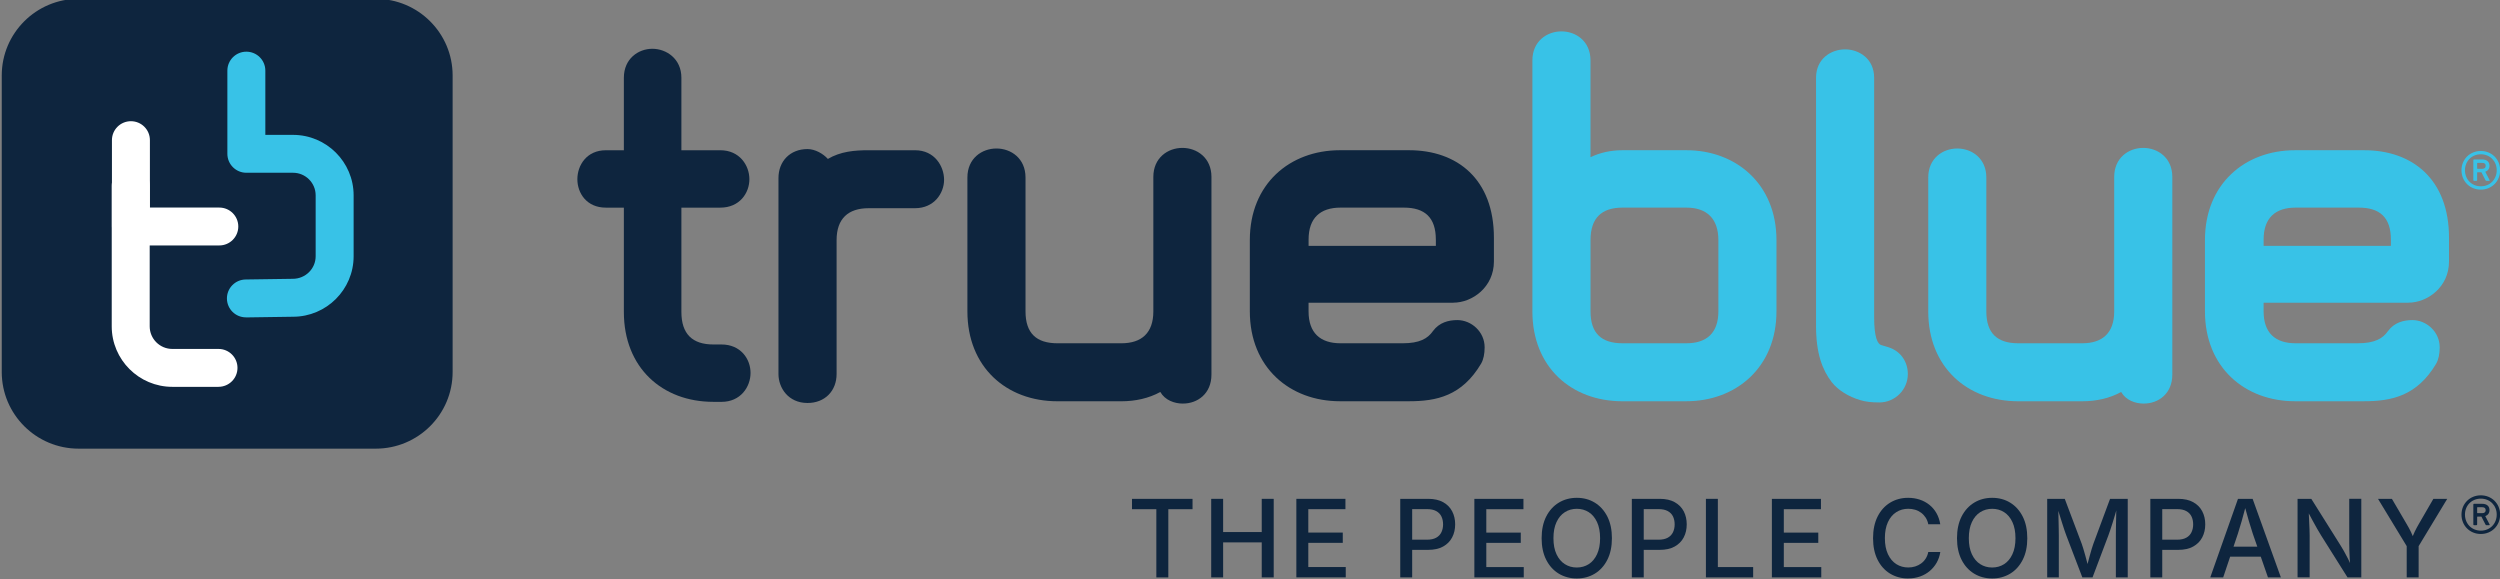
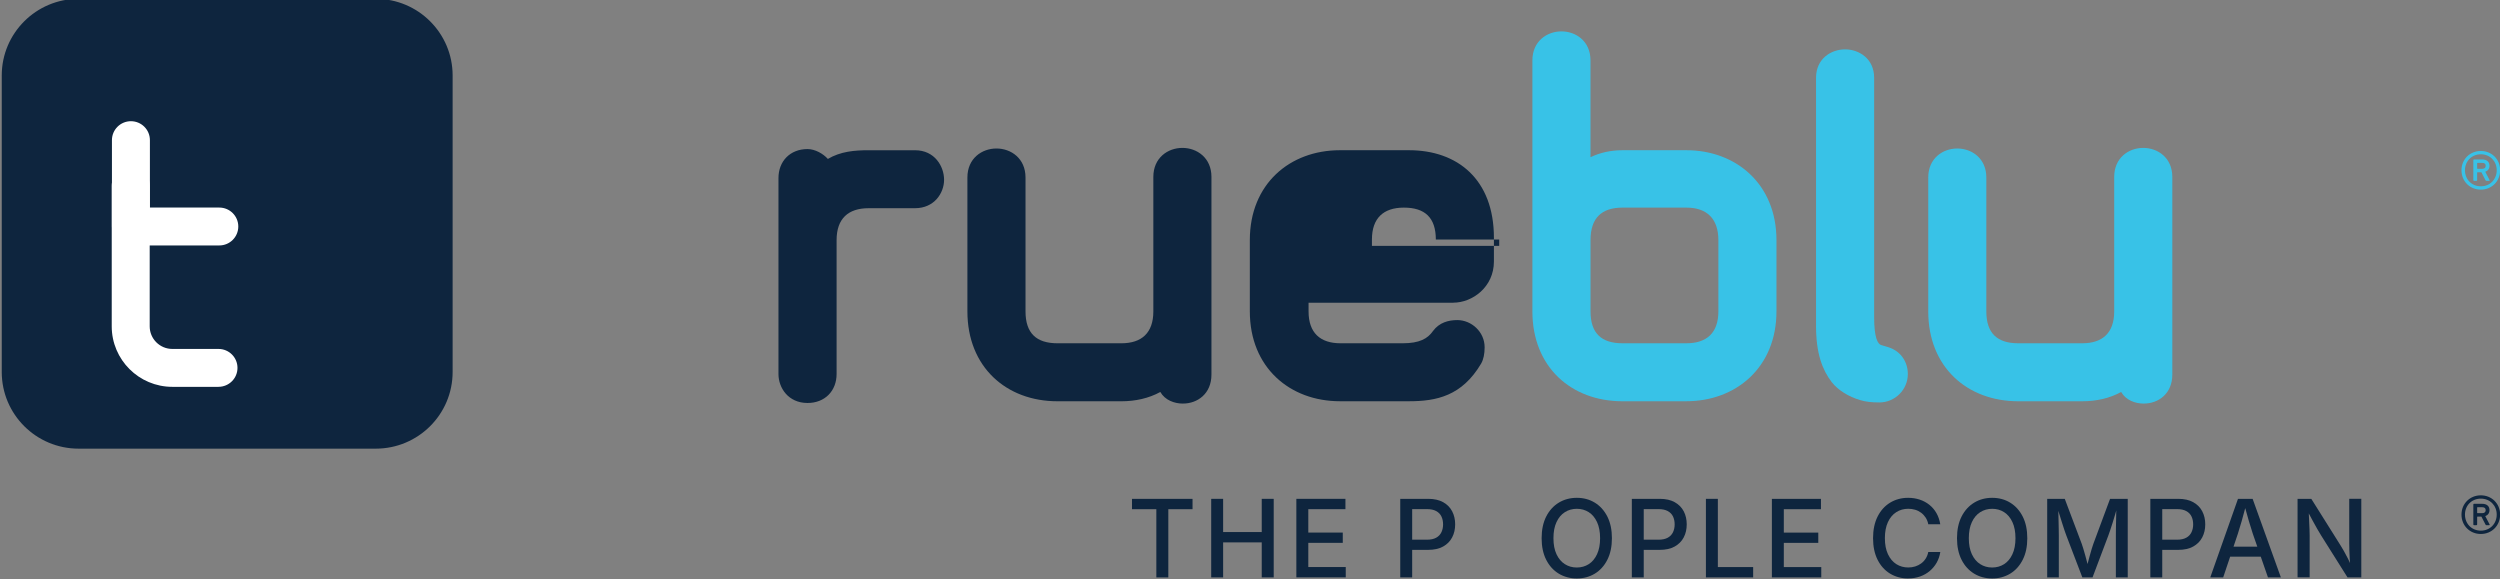
<svg xmlns="http://www.w3.org/2000/svg" fill="none" height="417" viewBox="0 0 1800 417" width="1800">
  <rect x="0" y="0" width="1800" height="417" fill="#808080" stroke="none" />
  <clipPath id="a">
    <path d="m0 0h1800v417h-1800z" />
  </clipPath>
  <g clip-path="url(#a)">
-     <path d="m519.468 289.327h-5.856c-36.828 0-64.431-24.626-64.431-64.692v-75.135h-12.972c-13.802 0-20.505-10.425-20.505-20.455 0-10.031 6.703-20.869 20.505-20.869h12.972v-52.182c0-13.768 10.469-20.869 20.505-20.869 10.035 0 20.918 7.1 20.918 20.869v52.182h28.035c13.802 0 20.919 10.857 20.919 20.869 0 10.011-7.117 20.455-20.919 20.455h-28.035v75.135c0 15.854 7.946 23.386 23.008 23.386h5.856c13.801 0 20.918 10.425 20.918 20.456 0 10.03-7.117 20.868-20.918 20.868z" fill="#0e253e" />
    <path d="m658.836 149.913h-33.477c-14.648 0-23.008 7.514-23.008 22.954v96.417c0 12.116-8.379 20.869-20.937 20.869-13.802 0-20.919-10.857-20.919-20.869v-141.085c0-12.115 8.379-20.868 20.919-20.868 5.441 0 11.297 3.343 14.648 7.1 9.207-5.429 19.243-6.255 29.279-6.255h33.477c14.234 0 20.918 11.683 20.918 21.282 0 9.598-7.117 20.455-20.918 20.455z" fill="#0e253e" />
    <path d="m851.753 290.585c-6.27 0-12.973-2.498-16.325-8.359-8.359 4.584-18 6.687-28.035 6.687h-46.017c-36.809 0-64.845-24.625-64.845-64.71v-96.417c0-13.787 10.469-20.869 20.918-20.869 10.45 0 20.919 7.101 20.919 20.869v96.417c0 15.854 7.945 22.954 23.008 22.954h46.017c14.648 0 23.008-7.513 23.008-22.954v-96.849c0-13.768 10.469-20.869 20.919-20.869 10.449 0 20.918 7.101 20.918 20.869v142.344c0 13.787-10.054 20.868-20.504 20.868z" fill="#0e253e" />
-     <path d="m1046.36 217.948h-104.194v6.255c0 15.441 8.379 22.954 23.009 22.954h44.775c12.12 0 18-3.344 21.76-8.772 4.62-6.255 11.3-7.927 17.57-7.927 10.04 0 19.66 8.34 19.66 19.629 0 4.584-.83 8.772-2.52 11.684-13.81 23.367-32.22 27.124-51.88 27.124h-49.798c-35.982 0-64.864-24.213-64.864-64.711v-51.336c0-40.497 28.864-64.691 64.864-64.691h49.798c34.72 0 61.08 20.869 61.08 63.02v17.112c0 18.37-15.47 29.64-29.28 29.64zm-12.56-45.494c0-15.854-7.94-22.973-23-22.973h-45.606c-14.649 0-23.009 7.514-23.009 22.973v4.583h91.635v-4.583z" fill="#0e253e" />
+     <path d="m1046.36 217.948h-104.194v6.255c0 15.441 8.379 22.954 23.009 22.954h44.775c12.12 0 18-3.344 21.76-8.772 4.62-6.255 11.3-7.927 17.57-7.927 10.04 0 19.66 8.34 19.66 19.629 0 4.584-.83 8.772-2.52 11.684-13.81 23.367-32.22 27.124-51.88 27.124h-49.798c-35.982 0-64.864-24.213-64.864-64.711v-51.336c0-40.497 28.864-64.691 64.864-64.691h49.798c34.72 0 61.08 20.869 61.08 63.02v17.112c0 18.37-15.47 29.64-29.28 29.64zm-12.56-45.494c0-15.854-7.94-22.973-23-22.973c-14.649 0-23.009 7.514-23.009 22.973v4.583h91.635v-4.583z" fill="#0e253e" />
    <path d="m1214.2 288.913h-46.02c-36.82 0-64.86-24.625-64.86-64.71v-180.737c0-13.768 10.45-20.869 20.92-20.869s20.92 7.1 20.92 20.869v69.706c7.11-3.343 14.64-5.015 23.02-5.015h46.02c35.55 0 64.85 24.212 64.85 64.691v51.336c0 40.498-29.3 64.711-64.85 64.711zm23.03-116.046c0-15.44-8.36-23.386-23.01-23.386h-46.02c-15.08 0-23.02 7.514-23.02 23.386v51.336c0 15.854 7.94 22.954 23.02 22.954h46.02c14.65 0 23.01-7.514 23.01-22.954z" fill="#38c2e7" />
    <path d="m1353.15 289.759c-5.44 0-9.6-.414-13.8-1.672-8.36-2.498-15.91-7.1-20.5-12.942-6.7-8.772-11.3-20.456-11.3-40.498v-178.653c0-13.768 10.88-20.456 20.9-20.456s20.94 6.687 20.94 20.456v172.398c0 14.614 2.5 19.197 5.03 20.042 2.5.827 4.61 1.24 6.68 2.085 7.53 2.912 12.54 10.012 12.54 18.784 0 11.27-9.21 20.456-20.5 20.456z" fill="#38c2e7" />
    <path d="m1543.57 290.585c-6.29 0-13-2.498-16.33-8.359-8.36 4.584-18 6.687-28.03 6.687h-46.02c-36.83 0-64.85-24.625-64.85-64.71v-96.417c0-13.787 10.45-20.869 20.9-20.869s20.92 7.101 20.92 20.869v96.417c0 15.854 7.95 22.954 23.03 22.954h46.02c14.64 0 23.02-7.513 23.02-22.954v-96.849c0-13.768 10.45-20.869 20.9-20.869s20.94 7.101 20.94 20.869v142.344c0 13.787-10.04 20.868-20.5 20.868z" fill="#38c2e7" />
-     <path d="m1733.98 217.948h-104.18v6.255c0 15.441 8.36 22.954 23.01 22.954h44.77c12.13 0 17.98-3.344 21.77-8.772 4.59-6.255 11.3-7.927 17.58-7.927 10.04 0 19.66 8.34 19.66 19.629 0 4.584-.85 8.772-2.5 11.684-13.82 23.367-32.24 27.124-51.89 27.124h-49.79c-35.98 0-64.84-24.213-64.84-64.711v-51.336c0-40.497 28.86-64.691 64.84-64.691h49.79c34.73 0 61.09 20.869 61.09 63.02v17.112c0 18.37-15.47 29.64-29.29 29.64zm-12.54-45.494c0-15.854-7.97-22.973-23.03-22.973h-45.6c-14.65 0-23.01 7.514-23.01 22.973v4.583h91.64z" fill="#38c2e7" />
    <path d="m270.556-.845h-213.967c-30.562 0-55.337 24.716-55.337 55.206v213.459c0 30.489 24.775 55.206 55.337 55.206h213.967c30.561 0 55.337-24.717 55.337-55.206v-213.459c0-30.489-24.776-55.206-55.337-55.206z" fill="#0e253e" />
    <path d="m56.589 9.129c-25.004 0-45.339 20.286-45.339 45.231v213.459c0 24.945 20.335 45.231 45.339 45.231h213.966c25.005 0 45.339-20.286 45.339-45.231v-213.459c0-24.945-20.334-45.231-45.339-45.231z" fill="#0e253e" />
    <path d="m157.905 176.737h-63.641c-7.55 0-13.669-6.105-13.669-13.637v-62.194c0-7.532 6.119-13.637 13.669-13.637 7.551 0 13.67 6.105 13.67 13.637v48.538h49.971c7.55 0 13.669 6.104 13.669 13.637 0 7.532-6.119 13.637-13.669 13.637z" fill="#fff" />
    <path d="m157.339 278.526h-33.251c-24.062 0-43.644-19.535-43.644-43.541v-101.244c0-7.533 6.119-13.637 13.669-13.637 7.551 0 13.669 6.104 13.669 13.637v101.244c0 8.96 7.305 16.248 16.287 16.248h33.251c7.55 0 13.669 6.105 13.669 13.637s-6.119 13.637-13.669 13.637z" fill="#fff" />
-     <path d="m177.054 228.505c-7.456 0-13.557-5.974-13.67-13.45-.113-7.532 5.931-13.73 13.482-13.824l33.91-.489c9.188 0 16.493-7.288 16.493-16.248v-43.86c0-8.96-7.305-16.248-16.286-16.248h-33.609c-7.55 0-13.67-6.105-13.67-13.637v-59.901c0-7.532 6.12-13.637 13.67-13.637s13.669 6.105 13.669 13.637v46.264h19.921c24.063 0 43.644 19.535 43.644 43.541v43.86c0 24.006-19.581 43.541-43.644 43.541l-33.722.488s-.132 0-.207 0z" fill="#38c2e7" />
    <path d="m1772.27 122.583c0-7.852 6.03-13.881 13.92-13.881s13.91 6.029 13.91 13.881-5.98 13.956-13.91 13.956-13.92-6.029-13.92-13.956zm25.37 0c0-6.612-4.9-11.496-11.43-11.496-6.54 0-11.43 4.865-11.43 11.496s4.87 11.552 11.43 11.552c6.55 0 11.43-4.94 11.43-11.552zm-16.33 7.626c-.3 0-.51-.15-.51-.507v-14.388c0-.357.21-.508.51-.508h5.82c3.35 0 5.31 1.672 5.31 4.584 0 2.104-1.17 3.625-3.05 4.282l3.14 6.03c.15.282 0 .507-.3.507h-2.05c-.3 0-.49-.15-.64-.507l-2.92-5.673h-2.77c-.2 0-.3.075-.3.301v5.372c0 .357-.2.507-.51.507h-1.75zm8.38-10.838c0-1.371-.81-2.104-2.56-2.104h-3.28c-.2 0-.3.075-.3.282v3.7c0 .151.08.301.3.301h3.28c1.75 0 2.56-.808 2.56-2.179z" fill="#38c2e7" />
    <g fill="#0e253e">
      <path d="m1772.27 370.51c0-7.851 6.03-13.881 13.92-13.881s13.91 6.03 13.91 13.881c0 7.852-5.98 13.956-13.91 13.956s-13.92-6.029-13.92-13.956zm25.37 0c0-6.612-4.9-11.496-11.43-11.496-6.54 0-11.43 4.865-11.43 11.496s4.87 11.552 11.43 11.552c6.55 0 11.43-4.94 11.43-11.552zm-16.33 7.626c-.3 0-.51-.15-.51-.507v-14.388c0-.357.21-.507.51-.507h5.82c3.35 0 5.31 1.671 5.31 4.583 0 2.104-1.17 3.625-3.05 4.283l3.14 6.029c.15.282 0 .507-.3.507h-2.05c-.3 0-.49-.15-.64-.507l-2.92-5.673h-2.77c-.2 0-.3.076-.3.301v5.372c0 .357-.2.507-.51.507h-1.75zm8.38-10.838c0-1.371-.81-2.104-2.56-2.104h-3.28c-.2 0-.3.075-.3.282v3.7c0 .151.08.301.3.301h3.28c1.75 0 2.56-.808 2.56-2.179z" />
      <path d="m815.037 366.622v-7.438h43.588v7.438h-17.435v49.119h-8.624v-49.119h-17.51z" />
      <path d="m872.068 415.723v-56.558h8.586v23.911h27.791v-23.911h8.623v56.558h-8.623v-25.208h-27.791v25.208z" />
      <path d="m933.374 415.723v-56.558h35.341v7.438h-26.737v16.849h24.816v7.401h-24.816v17.413h26.962v7.438h-35.566z" />
      <path d="m1008.18 415.723v-56.558h20.11c4.31 0 7.92.807 10.81 2.423 2.88 1.615 5.04 3.813 6.47 6.574s2.15 5.879 2.15 9.373-.72 6.631-2.17 9.392c-1.45 2.78-3.61 4.959-6.49 6.574-2.88 1.616-6.52 2.405-10.85 2.405h-13.74v-7.326h12.91c2.77 0 5.01-.488 6.71-1.446 1.71-.958 2.95-2.273 3.74-3.945.8-1.672 1.19-3.55 1.19-5.654s-.39-4.019-1.19-5.672c-.79-1.653-2.05-2.949-3.76-3.889-1.71-.939-3.97-1.408-6.76-1.408h-10.54v49.157z" />
-       <path d="m1061.54 415.723v-56.558h35.34v7.438h-26.74v16.849h24.82v7.401h-24.82v17.413h26.97v7.438h-35.57z" />
      <path d="m1135.31 416.493c-4.84 0-9.19-1.165-13.01-3.475-3.82-2.311-6.84-5.635-9.04-9.974s-3.29-9.524-3.29-15.535c0-6.01 1.09-11.232 3.29-15.59 2.2-4.339 5.22-7.664 9.04-9.993 3.84-2.329 8.17-3.494 13.01-3.494s9.17 1.165 12.97 3.494 6.8 5.654 9 9.993 3.3 9.542 3.3 15.59c0 6.049-1.1 11.196-3.3 15.535s-5.2 7.663-9 9.974c-3.8 2.31-8.13 3.475-12.97 3.475zm0-7.889c3.18 0 6.04-.808 8.57-2.405 2.52-1.615 4.51-3.982 5.98-7.138 1.47-3.155 2.21-7.006 2.21-11.552 0-4.545-.74-8.49-2.21-11.627-1.47-3.155-3.46-5.522-5.98-7.138-2.53-1.615-5.39-2.404-8.57-2.404s-6.08.808-8.62 2.423c-2.55 1.616-4.54 4.001-6.01 7.157s-2.2 7.006-2.2 11.589c0 4.584.73 8.397 2.2 11.534s3.46 5.522 6.01 7.138c2.54 1.615 5.4 2.423 8.62 2.423z" />
      <path d="m1174.91 415.723v-56.558h20.1c4.32 0 7.93.807 10.81 2.423 2.88 1.615 5.05 3.813 6.48 6.574s2.14 5.879 2.14 9.373-.71 6.631-2.16 9.392c-1.45 2.78-3.62 4.959-6.5 6.574-2.88 1.616-6.51 2.405-10.84 2.405h-13.75v-7.326h12.92c2.77 0 5.01-.488 6.7-1.446 1.72-.958 2.96-2.273 3.75-3.945s1.19-3.55 1.19-5.654-.4-4.019-1.19-5.672-2.05-2.949-3.77-3.889c-1.71-.939-3.97-1.408-6.76-1.408h-10.54v49.157z" />
      <path d="m1228.26 415.723v-56.558h8.59v49.119h25.42v7.439h-34.02z" />
      <path d="m1275.75 415.723v-56.558h35.34v7.438h-26.74v16.849h24.82v7.401h-24.82v17.413h26.97v7.438h-35.57z" />
      <path d="m1373.87 416.493c-4.84 0-9.17-1.165-13-3.475-3.82-2.311-6.81-5.635-9-9.974-2.18-4.339-3.27-9.524-3.27-15.535 0-6.01 1.09-11.232 3.27-15.59 2.19-4.339 5.18-7.664 9-9.993 3.83-2.329 8.16-3.494 13-3.494 2.95 0 5.74.432 8.34 1.296 2.59.864 4.91 2.104 6.96 3.757 2.06 1.653 3.75 3.644 5.09 5.992 1.33 2.348 2.26 5.015 2.73 8.002h-8.63c-.35-1.803-.98-3.381-1.86-4.771-.89-1.371-1.98-2.555-3.26-3.513s-2.71-1.69-4.29-2.16c-1.58-.488-3.26-.714-5.01-.714-3.22 0-6.1.808-8.64 2.442s-4.56 4.02-6.01 7.176c-1.45 3.155-2.18 7.006-2.18 11.552 0 4.545.73 8.415 2.22 11.552 1.49 3.155 3.48 5.522 6.02 7.138 2.55 1.615 5.41 2.404 8.59 2.404 1.75 0 3.43-.244 4.99-.733 1.58-.488 2.99-1.221 4.29-2.16s2.39-2.122 3.28-3.512c.88-1.39 1.51-2.968 1.86-4.753h8.66c-.41 2.78-1.29 5.335-2.59 7.645-1.3 2.311-2.98 4.339-5.01 6.049-2.04 1.728-4.37 3.043-6.99 3.963-2.61.92-5.48 1.39-8.56 1.39z" />
      <path d="m1434.38 416.493c-4.84 0-9.19-1.165-13.01-3.475-3.82-2.311-6.84-5.635-9.04-9.974s-3.29-9.524-3.29-15.535c0-6.01 1.09-11.232 3.29-15.59 2.2-4.339 5.22-7.664 9.04-9.993 3.84-2.329 8.17-3.494 13.01-3.494s9.17 1.165 12.97 3.494c3.81 2.329 6.8 5.654 9 9.993 2.21 4.339 3.3 9.542 3.3 15.59 0 6.049-1.09 11.196-3.3 15.535-2.2 4.339-5.19 7.663-9 9.974-3.8 2.31-8.13 3.475-12.97 3.475zm0-7.889c3.18 0 6.04-.808 8.57-2.405 2.52-1.615 4.52-3.982 5.98-7.138 1.47-3.155 2.21-7.006 2.21-11.552 0-4.545-.74-8.49-2.21-11.627-1.46-3.155-3.46-5.522-5.98-7.138-2.53-1.615-5.39-2.404-8.57-2.404s-6.08.808-8.62 2.423c-2.55 1.616-4.54 4.001-6.01 7.157s-2.2 7.006-2.2 11.589c0 4.584.73 8.397 2.2 11.534s3.46 5.522 6.01 7.138c2.54 1.615 5.4 2.423 8.62 2.423z" />
      <path d="m1473.98 415.723v-56.558h12.65l12.24 32.458c.36.958.75 2.179 1.18 3.644.44 1.465.91 3.062 1.38 4.79s.92 3.419 1.35 5.09c.44 1.672.81 3.175 1.13 4.509h-1.8c.32-1.259.69-2.724 1.13-4.377.41-1.653.86-3.344 1.35-5.072.47-1.728.94-3.343 1.39-4.865.46-1.521.85-2.761 1.21-3.719l12.05-32.458h12.73v56.558h-8.55v-30.449c0-1.164 0-2.554.04-4.17.02-1.615.05-3.325.09-5.147.04-1.803.08-3.644.11-5.484.04-1.841.08-3.626.1-5.316h.64c-.51 1.841-1.06 3.756-1.64 5.71s-1.17 3.851-1.73 5.673c-.57 1.822-1.11 3.494-1.62 4.996-.51 1.503-.94 2.743-1.3 3.738l-11.49 30.449h-7.34l-11.63-30.449c-.38-.958-.81-2.179-1.3-3.663s-1.02-3.118-1.6-4.94c-.59-1.822-1.17-3.7-1.77-5.654-.61-1.953-1.21-3.907-1.81-5.86h.75c.06 1.54.1 3.212.13 5.034.04 1.803.08 3.644.12 5.485.03 1.84.07 3.606.11 5.259s.06 3.099.06 4.339v30.449z" />
      <path d="m1548.24 415.723v-56.558h20.1c4.32 0 7.93.807 10.81 2.423 2.88 1.615 5.05 3.813 6.48 6.574s2.15 5.879 2.15 9.373-.72 6.631-2.17 9.392c-1.45 2.78-3.61 4.959-6.5 6.574-2.88 1.616-6.51 2.405-10.84 2.405h-13.75v-7.326h12.92c2.77 0 5.01-.488 6.7-1.446 1.72-.958 2.96-2.273 3.75-3.945s1.19-3.55 1.19-5.654-.4-4.019-1.19-5.672-2.05-2.949-3.77-3.889c-1.71-.939-3.97-1.408-6.75-1.408h-10.55v49.157z" />
      <path d="m1591.39 415.723 19.96-56.558h10.54l20.34 56.558h-9.3l-10.92-31.463c-.85-2.555-1.79-5.56-2.81-9.035s-2.2-7.626-3.52-12.491h1.73c-1.28 4.902-2.43 9.11-3.44 12.622-1.02 3.513-1.93 6.481-2.7 8.904l-10.58 31.463zm10.81-14.915v-7.213h29.18v7.213z" />
      <path d="m1654.24 415.723v-56.558h9.9l21.13 33.66c.7 1.109 1.49 2.442 2.37 3.982.89 1.541 1.81 3.288 2.79 5.222.98 1.935 1.94 4.039 2.9 6.312h-1.06c-.22-2.16-.39-4.283-.5-6.387-.12-2.104-.19-4.095-.25-5.935-.04-1.841-.07-3.4-.07-4.678v-32.195h8.69v56.558h-9.94l-18.94-30.092c-1-1.653-1.99-3.306-2.96-4.977-.96-1.672-2.03-3.607-3.2-5.786-1.16-2.179-2.59-4.846-4.27-7.983h1.36c.13 2.78.24 5.391.37 7.795.13 2.405.23 4.546.28 6.406.06 1.859.1 3.343.1 4.451v30.167h-8.7z" />
-       <path d="m1732.83 415.723v-22.503l-20.67-34.055h10.01l10.55 18.032c1.18 1.972 2.22 3.87 3.1 5.692.89 1.822 1.81 4.076 2.77 6.762h-2.75c.96-2.724 1.89-5.015 2.77-6.856.89-1.841 1.88-3.701 2.99-5.598l10.43-18.032h9.98l-20.59 34.055v22.503z" />
    </g>
  </g>
</svg>